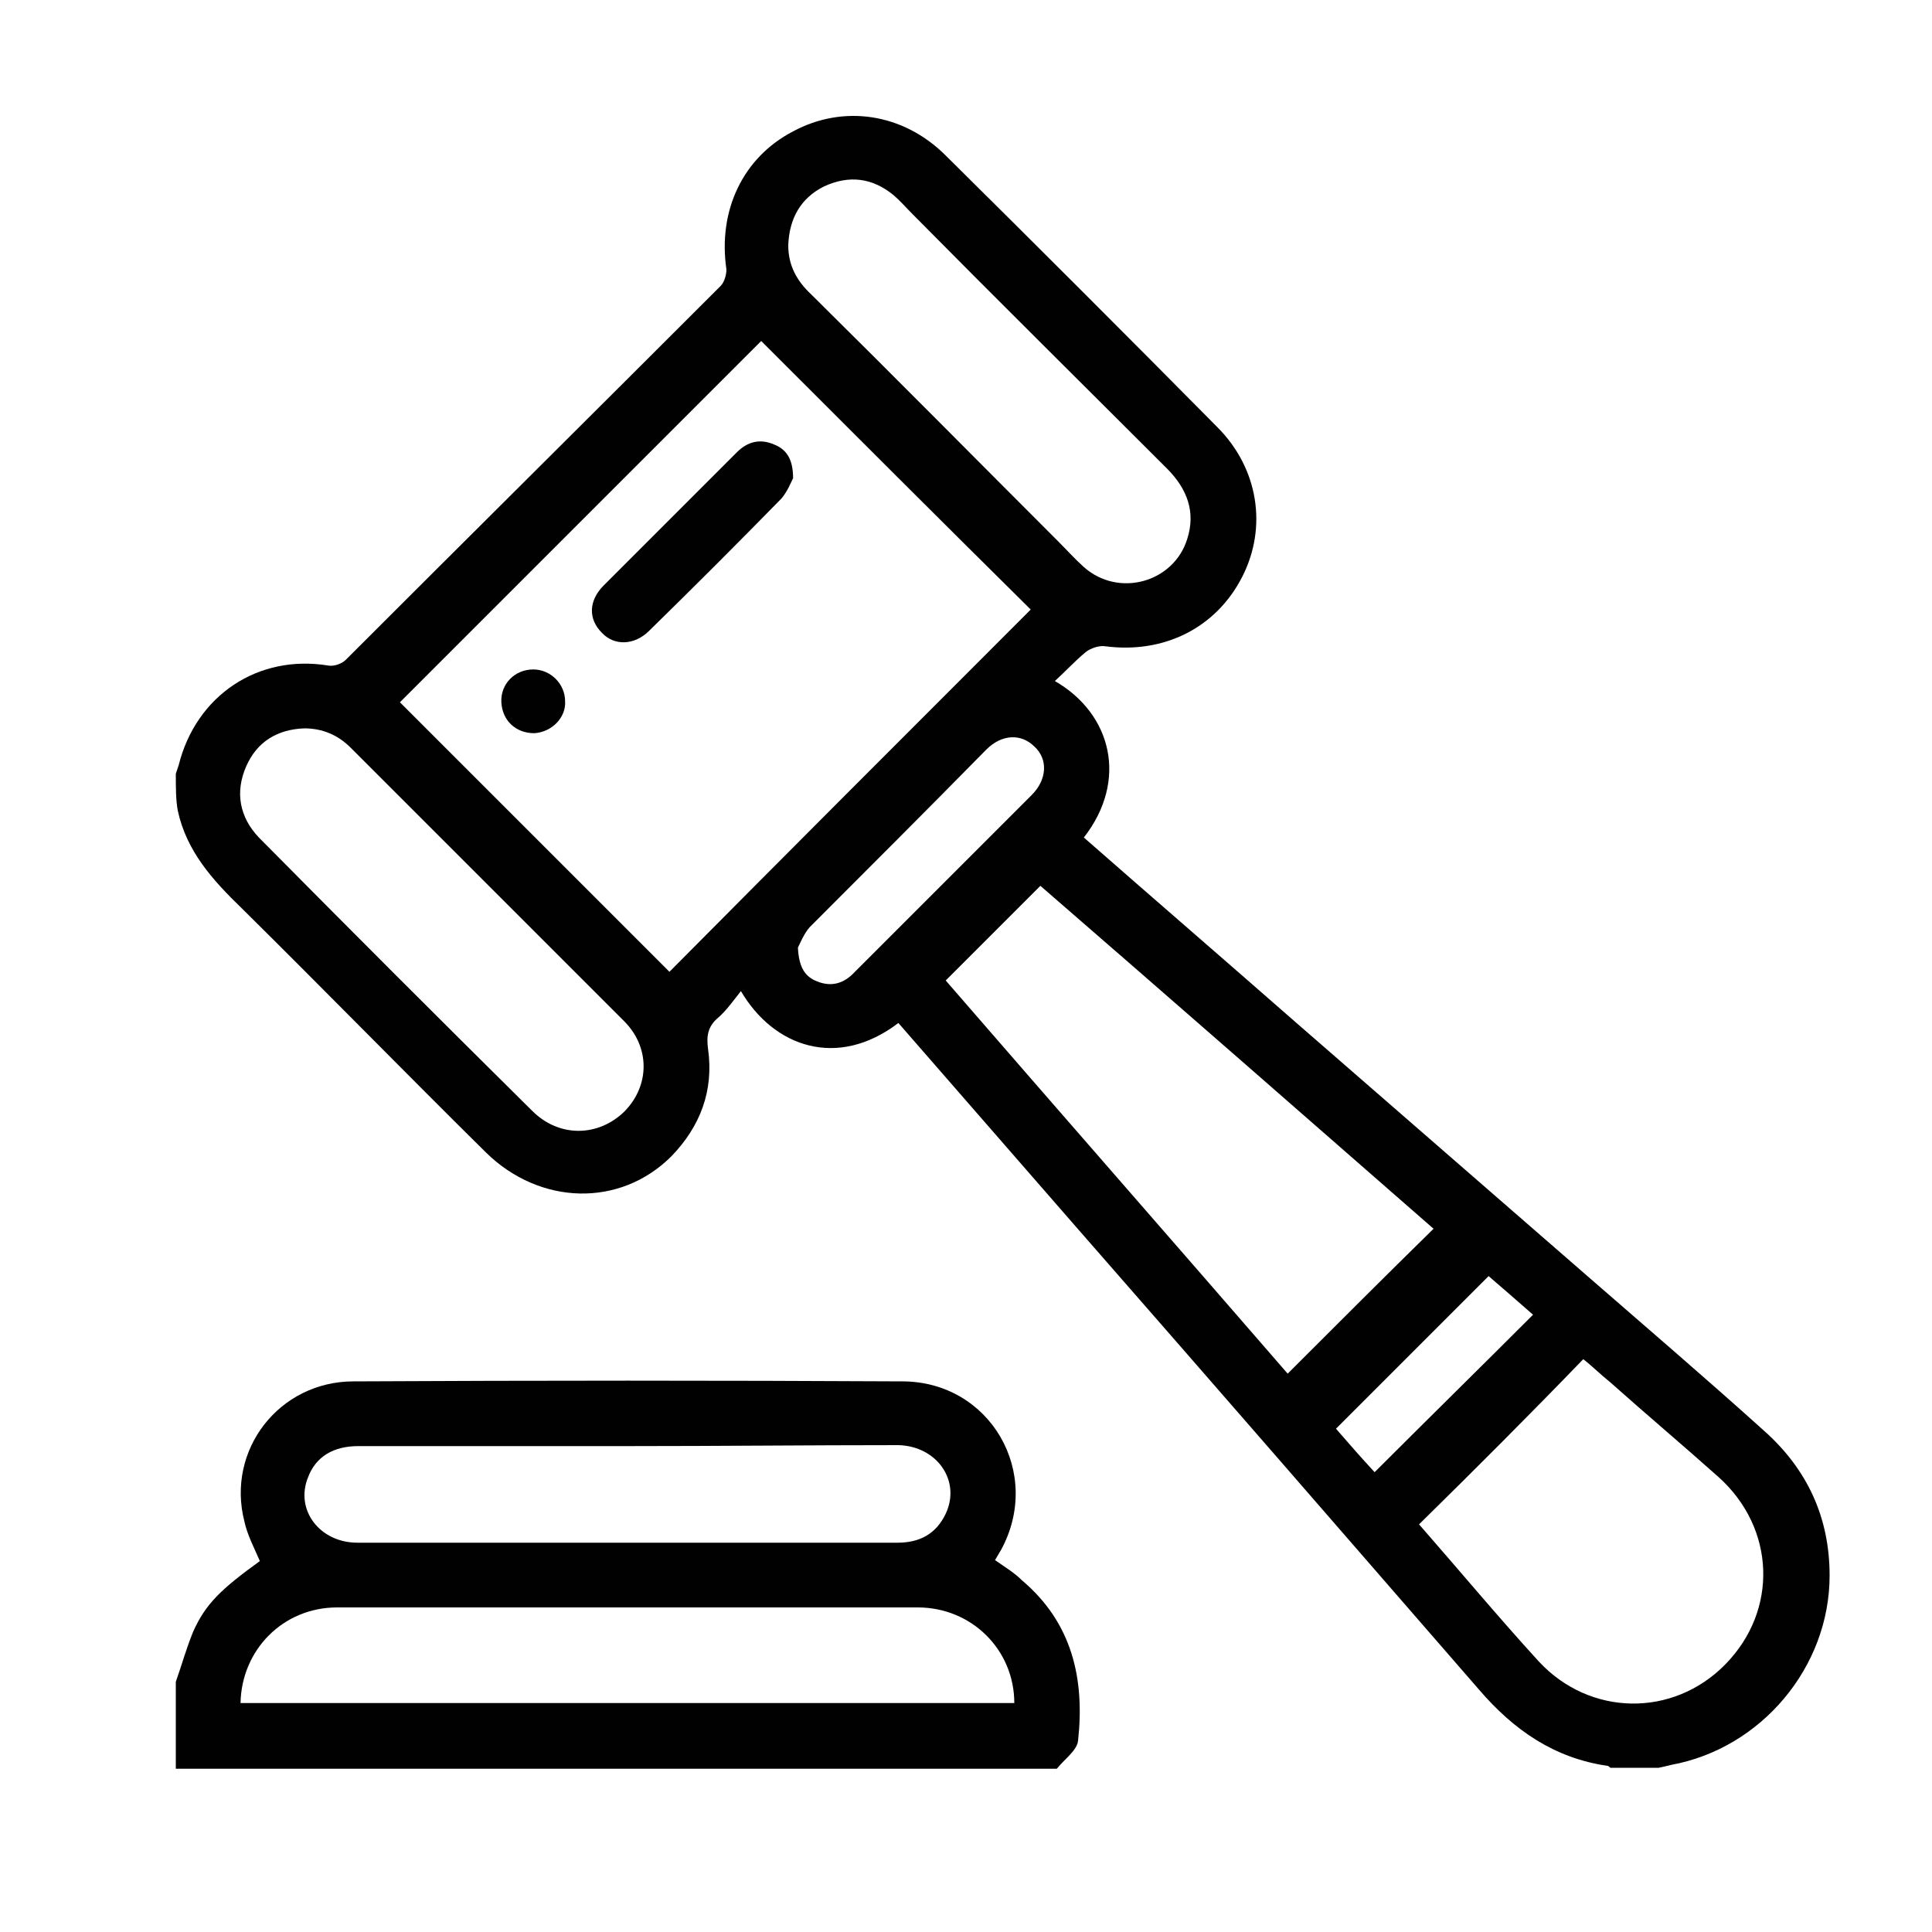
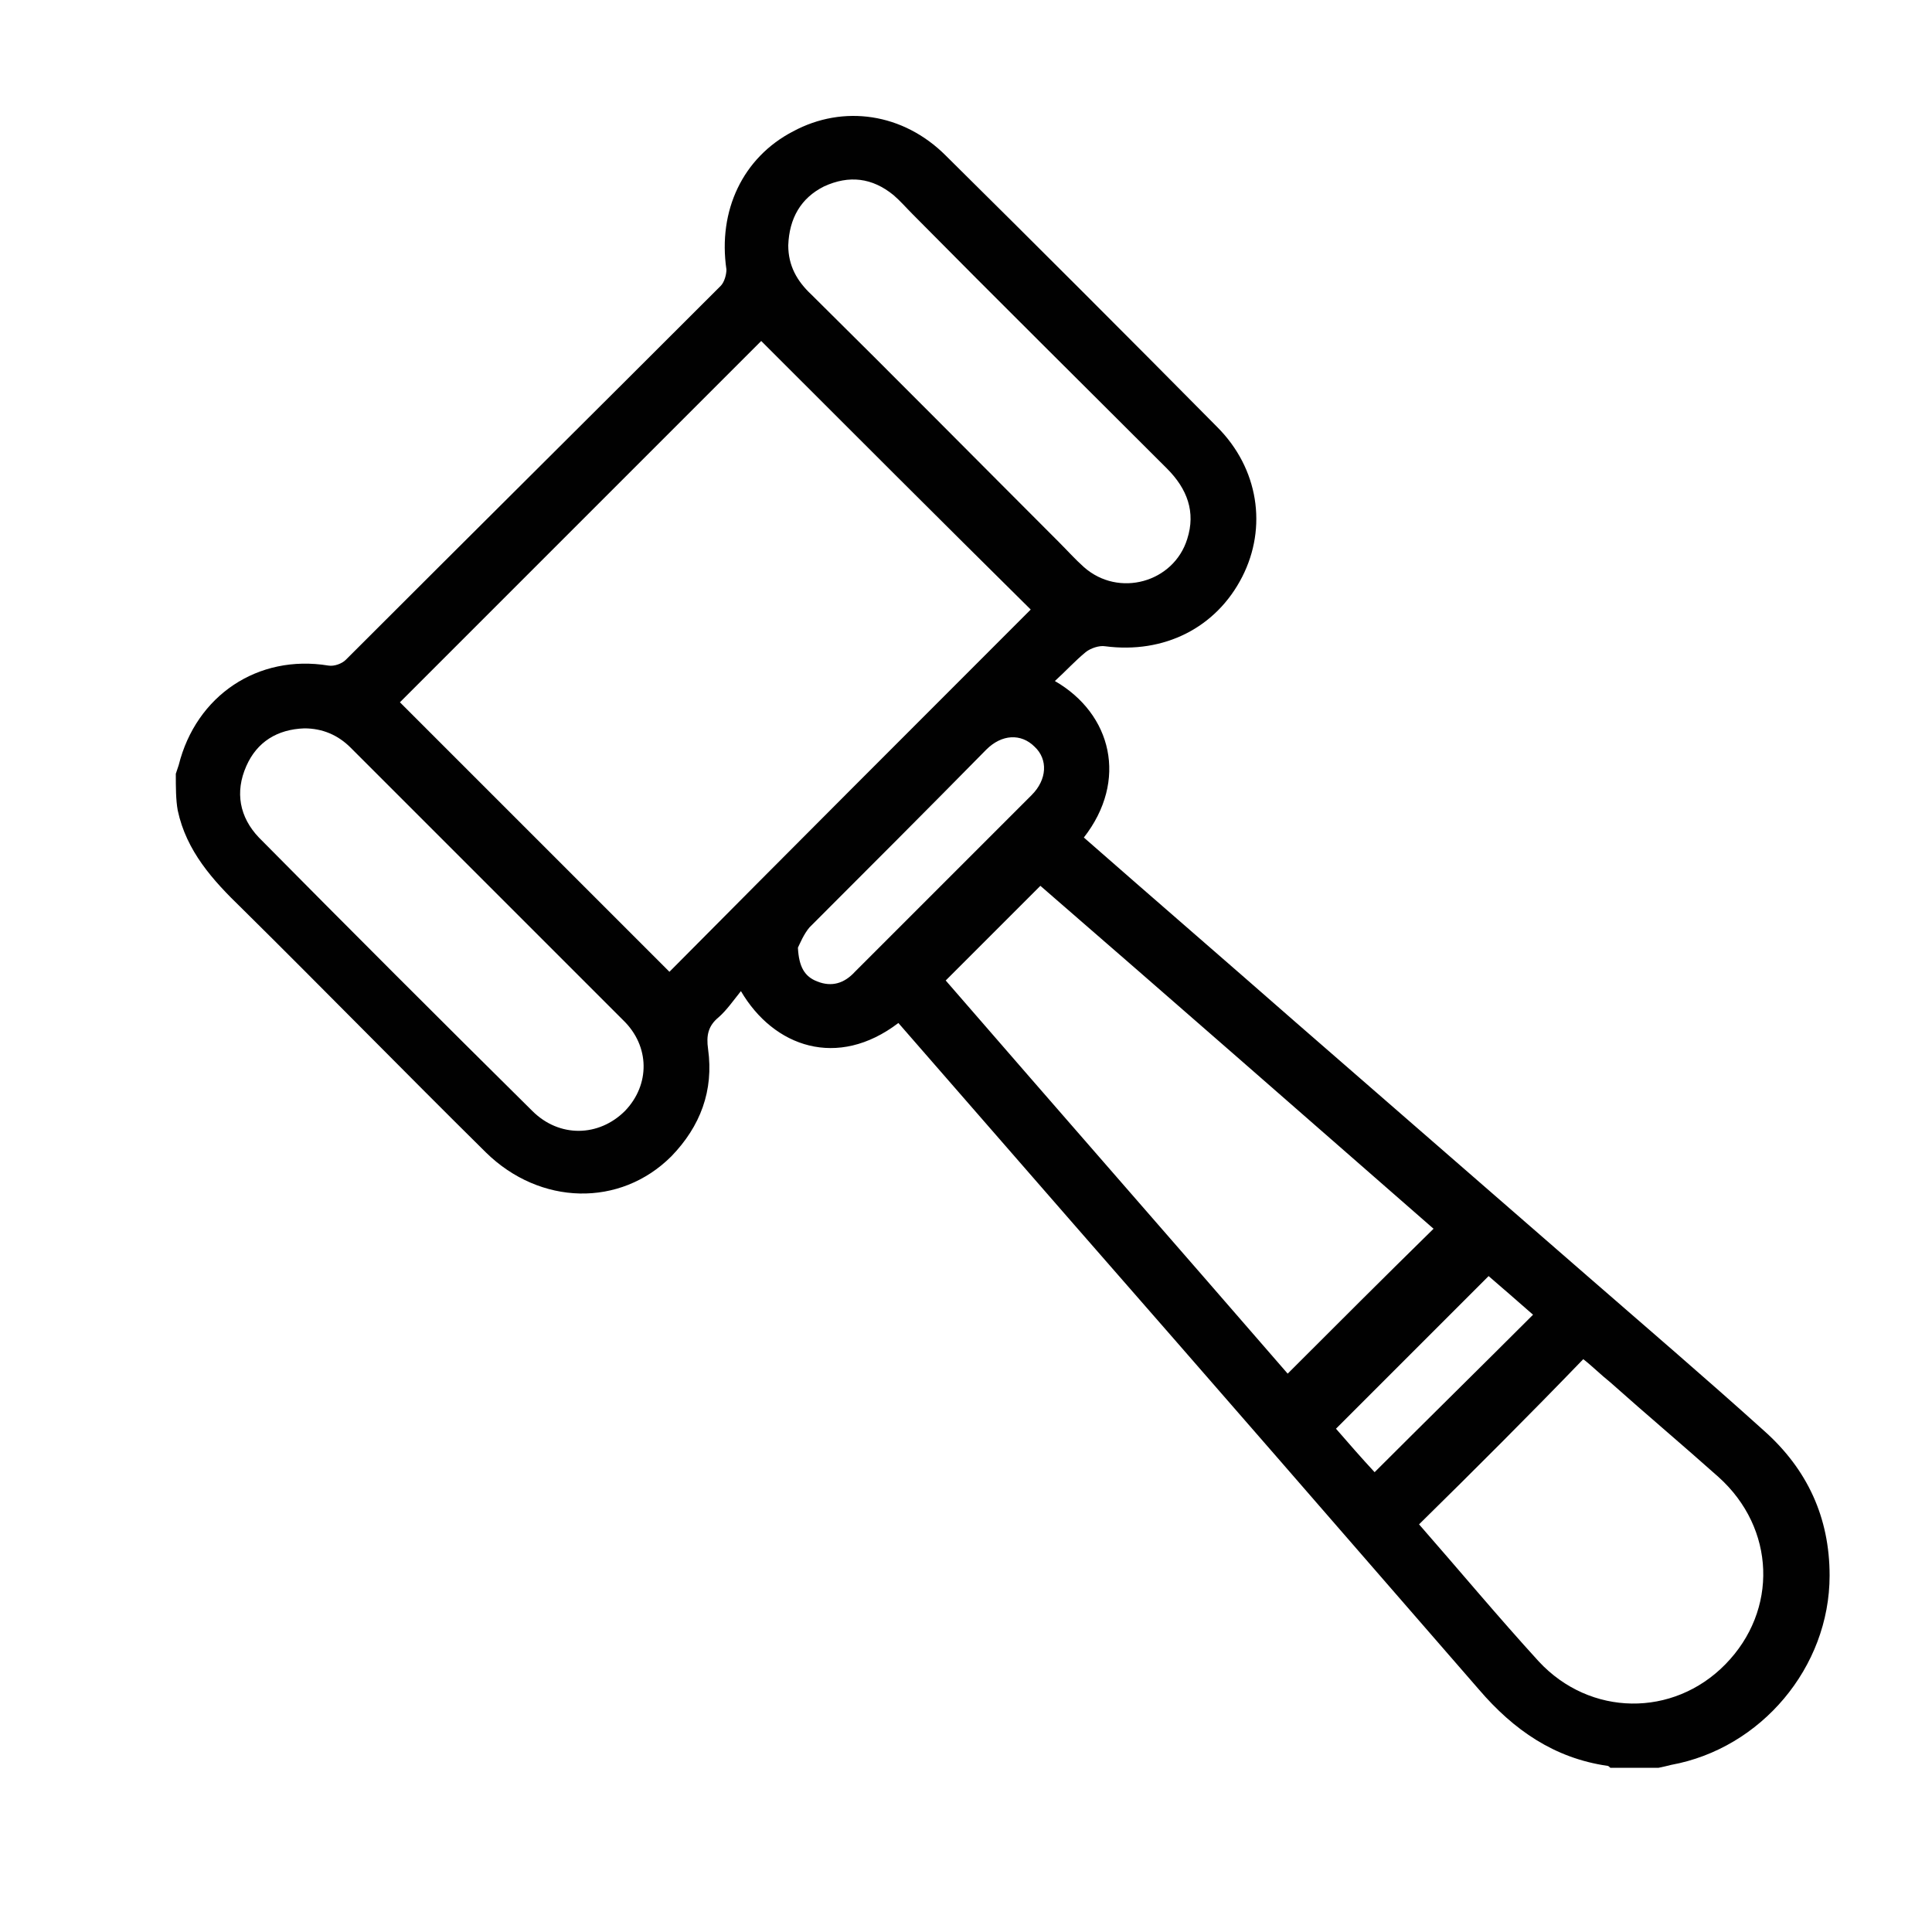
<svg xmlns="http://www.w3.org/2000/svg" version="1.1" id="Layer_1" x="0px" y="0px" viewBox="0 0 200 200" style="enable-background:new 0 0 200 200;" xml:space="preserve">
  <style type="text/css">
	.st0{fill:#010101;}
</style>
  <path class="st0" d="M18.2,80.1c0.1-0.3,0.2-0.6,0.3-0.9C20.3,72,26.7,67.7,34,68.9c0.6,0.1,1.4-0.2,1.8-0.6  c12.9-12.9,25.9-25.8,38.8-38.7c0.4-0.4,0.6-1.2,0.6-1.7c-0.9-6.1,1.7-11.6,6.9-14.3c5.2-2.8,11.4-1.9,15.8,2.5  c9.4,9.3,18.8,18.7,28.1,28.1c4.3,4.3,5.2,10.4,2.6,15.5c-2.7,5.3-8.1,8-14.2,7.2c-0.6-0.1-1.5,0.2-2,0.6c-1.1,0.9-2.1,2-3.2,3  c5.9,3.4,7.6,10.3,3,16.2c7.3,6.4,14.6,12.7,21.9,19.1c10,8.7,20,17.4,30,26.1c6.2,5.4,12.4,10.7,18.5,16.2c4.5,4,6.8,9,6.8,15  c0,9.5-7.1,17.9-16.4,19.6c-0.4,0.1-0.8,0.2-1.3,0.3c-1.7,0-3.3,0-5,0c-0.1-0.1-0.2-0.2-0.3-0.2c-5.5-0.8-9.7-3.7-13.3-7.9  c-13.9-16-27.8-32-41.8-48c-6.1-7-12.2-14-18.3-21c-6.3,4.8-12.9,2.5-16.3-3.3c-0.8,1-1.5,2-2.3,2.7c-1.1,0.9-1.3,1.9-1.1,3.3  c0.6,4.3-0.8,8-3.8,11.1c-5.3,5.3-13.6,5.1-19.2-0.4C41.8,110.9,33.5,102.4,25,94c-3-2.9-5.7-5.9-6.6-10.1  C18.2,82.8,18.2,81.5,18.2,80.1z M69.3,100.6c12.5-12.6,25-25.1,37.4-37.5C97.4,53.9,88,44.5,78.8,35.3  C66.4,47.7,53.9,60.2,41.4,72.7C50.6,81.9,60,91.3,69.3,100.6z M133.3,142.2c5.1-5.1,10-10,15.1-15c-13.5-11.8-27.2-23.8-40.7-35.5  c-3.3,3.3-6.5,6.5-9.8,9.8C109.6,115,121.6,128.7,133.3,142.2z M146.9,157.8c4.2,4.8,8.2,9.6,12.4,14.2c5.3,5.7,13.9,5.8,19.3,0.3  c5.5-5.6,5.2-14.1-0.7-19.4c-3.7-3.3-7.5-6.5-11.2-9.8c-1-0.8-1.9-1.7-2.8-2.4C158.3,146.5,152.7,152.1,146.9,157.8z M81.6,25.4  c0,2.1,0.9,3.7,2.4,5.1c8.6,8.5,17.1,17.1,25.6,25.6c0.9,0.9,1.7,1.8,2.6,2.6c3.6,3.2,9.3,1.6,10.7-2.9c0.9-2.8,0-5.2-2.1-7.3  C112,39.7,103.2,31,94.5,22.2c-0.7-0.7-1.3-1.4-2-2c-2.2-1.8-4.6-2.1-7.2-0.9C82.9,20.5,81.7,22.6,81.6,25.4z M31.5,75.4  c-2.8,0.1-4.9,1.4-6,3.9c-1.2,2.7-0.7,5.3,1.3,7.4c9.4,9.5,18.8,18.9,28.3,28.3c2.8,2.8,6.9,2.7,9.6,0c2.6-2.7,2.6-6.7-0.2-9.4  c-9.4-9.4-18.8-18.8-28.2-28.2C35,76.1,33.4,75.4,31.5,75.4z M82.6,98.1c0.1,2,0.7,3,2,3.5c1.5,0.6,2.8,0.2,3.9-1  c6.1-6.1,12.2-12.2,18.3-18.3c1.6-1.6,1.7-3.7,0.3-5c-1.4-1.4-3.4-1.3-5,0.3C96,83.8,89.9,89.9,83.8,96  C83.2,96.7,82.8,97.7,82.6,98.1z M154.1,132.1c-5.3,5.3-10.5,10.5-15.8,15.8c1.3,1.5,2.7,3.1,4,4.5c5.5-5.5,10.9-10.8,16.4-16.3  C157.1,134.7,155.5,133.3,154.1,132.1z" />
-   <path class="st0" d="M18.2,174.1c0.6-1.7,1.1-3.5,1.8-5.2c1.3-2.9,2.9-4.4,6.9-7.3c-0.6-1.4-1.3-2.7-1.6-4.1  c-1.9-7.4,3.6-14.5,11.3-14.5c18.9-0.1,37.9-0.1,56.8,0c9.1,0,14.6,9.5,10.2,17.5c-0.2,0.3-0.4,0.7-0.6,1c1,0.7,2,1.3,2.8,2.1  c5.2,4.4,6.5,10.2,5.8,16.6c-0.1,1-1.4,1.9-2.2,2.9c-30.4,0-60.8,0-91.2,0C18.2,180.1,18.2,177.1,18.2,174.1z M24.9,176.3  c26.8,0,53.4,0,80.1,0c0-5.5-4.4-9.9-10-9.9c-10.5,0-20.9,0-31.4,0c-9.6,0-19.2,0-28.7,0C29.3,166.4,25,170.8,24.9,176.3z   M65.1,149.7c-9.3,0-18.7,0-28,0c-2.6,0-4.4,1.1-5.2,3.2c-1.4,3.4,1.2,6.8,5.1,6.8c12.8,0,25.6,0,38.4,0c5.8,0,11.7,0,17.5,0  c2.3,0,4-0.9,5-3c1.6-3.4-0.9-7-4.9-7.1C83.7,149.6,74.4,149.7,65.1,149.7z" />
-   <path class="st0" d="M82.1,49.5c-0.2,0.4-0.6,1.4-1.2,2.1c-4.5,4.6-9.1,9.2-13.7,13.7c-1.5,1.5-3.6,1.6-4.9,0.2  c-1.4-1.4-1.4-3.3,0.2-4.9c4.6-4.6,9.2-9.2,13.8-13.8c1.1-1.1,2.4-1.4,3.8-0.8C81.4,46.5,82.1,47.5,82.1,49.5z" />
-   <path class="st0" d="M55.3,75.9c-1.9,0-3.3-1.3-3.4-3.2c-0.1-1.9,1.4-3.4,3.3-3.4c1.8,0,3.3,1.5,3.3,3.3  C58.6,74.3,57.1,75.8,55.3,75.9z" />
</svg>